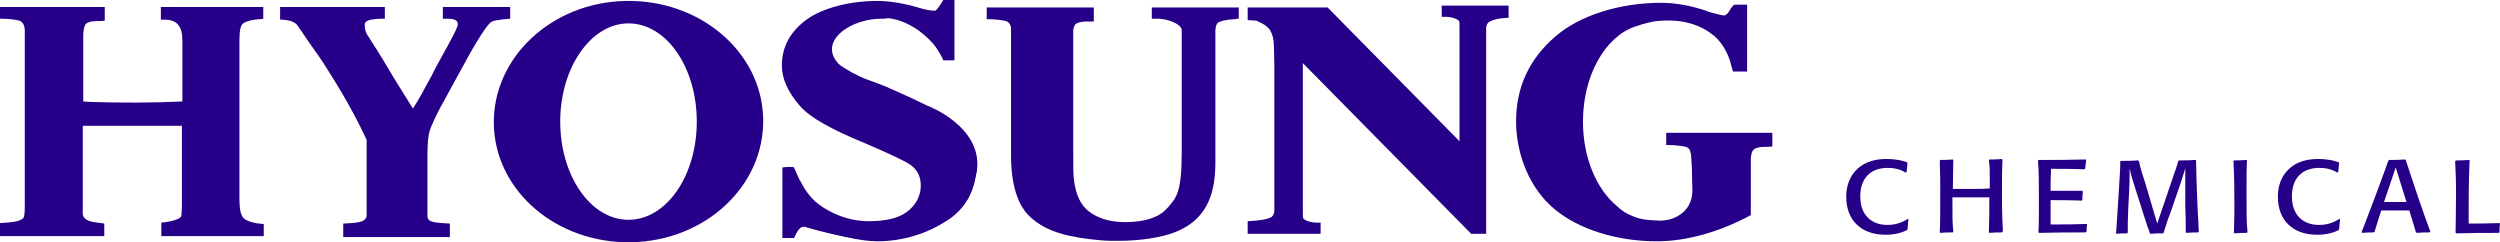
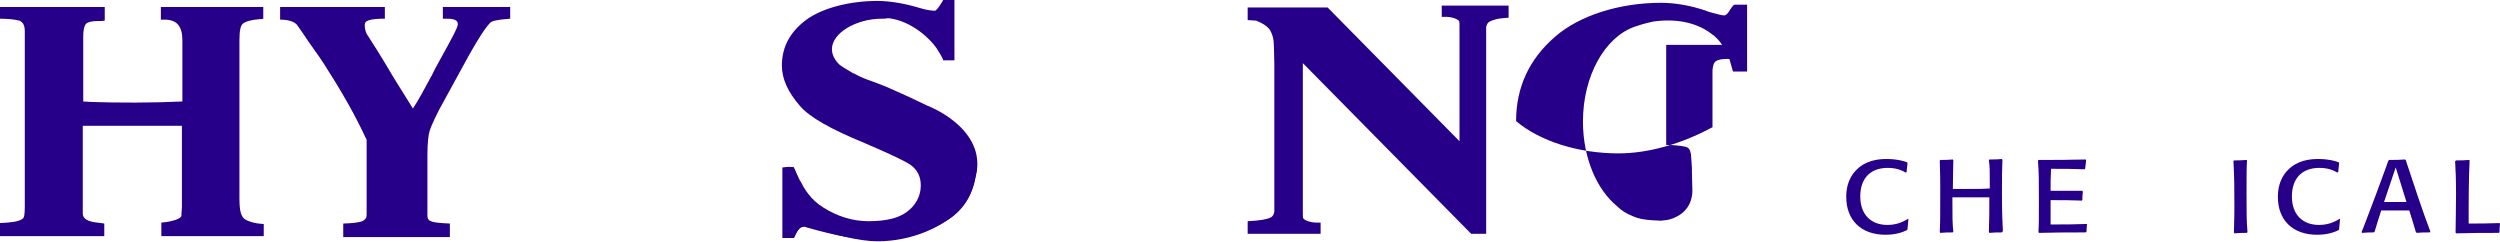
<svg xmlns="http://www.w3.org/2000/svg" id="Layer_1" x="0px" y="0px" viewBox="0 0 534.6 51.8" style="enable-background:new 0 0 534.6 51.8;" xml:space="preserve">
  <style type="text/css">	.st0{fill:#270089;}</style>
  <g>
    <g>
      <g>
        <path class="st0" d="M408.1,46.8c-0.1,1-0.1,1.3-0.2,2.2l-0.1,0.2c-0.6,0.3-2.1,1-4.6,1c-5.3,0-8.4-3.2-8.4-8.1    c0-1.1,0.1-3.7,2.2-5.8c2-2,4.6-2.3,6.4-2.3c2.2,0,3.6,0.4,4.4,0.7l0.1,0.2c-0.1,0.8-0.1,1-0.2,1.9l-0.2,0.1    c-0.5-0.3-1.7-1-3.8-1c-3.9,0-5.9,2.4-5.9,6.1c0,4.1,2.5,6.1,5.8,6.1c2.3,0,3.7-0.9,4.4-1.3L408.1,46.8z" />
        <path class="st0" d="M428.1,49.7c-1.3,0-1.4,0-2.7,0.1l-0.1-0.2c0.1-2.5,0.1-5.1,0.1-7.4c-0.6,0-1.2,0-2.3,0c-1.9,0-3.9,0-5.6,0    c0,4.2,0,5.6,0.2,7.3l-0.1,0.2c-1.3,0-1.4,0-2.7,0.1l-0.1-0.2c0.1-2.1,0.1-3.3,0.1-9.9c0-3-0.1-4-0.1-5.3l0.1-0.2    c1.2,0,1.5,0,2.7-0.1l0.1,0.2c0,1.3-0.1,3.1-0.1,6.1c1.3,0,1.9,0,3.5,0c2.2,0,3.2,0,4.4-0.1c0-4.2,0-4.6-0.2-6l0.1-0.2    c1.3,0,1.5,0,2.7-0.1l0.1,0.2c-0.1,2.1-0.1,3.5-0.1,7.3c0,4.2,0.1,5.9,0.2,7.9L428.1,49.7z" />
        <path class="st0" d="M446.3,47.9c-0.1,0.7-0.1,0.9-0.1,1.6l-0.2,0.2c-4.7,0-5.4,0-10,0.1l-0.1-0.2c0.1-1.7,0.1-2.9,0.1-6.9    c0-3.7,0-5.8-0.2-8.3l0.1-0.2c4.7,0,5.7,0,10.1-0.1l0.1,0.2c-0.1,0.7-0.1,0.9-0.2,1.7l-0.1,0.2c-3.1-0.1-4.1-0.1-7.2-0.1    c-0.1,2-0.1,2.6-0.1,4.7c3,0,3.9,0,6.8,0l0.1,0.2c-0.1,0.8-0.1,1-0.1,1.7l-0.1,0.2c-2.8-0.1-3.4-0.1-6.7-0.1c0,2.5,0,3.2,0,5.2    c3.6,0,4.4,0,7.5-0.1L446.3,47.9z" />
-         <path class="st0" d="M469.6,34.3c0.1,5.1,0.3,10.1,0.6,15.2l-0.1,0.2c-1.2,0-1.3,0-2.6,0.1l-0.1-0.2c0-2.5,0-3.2-0.1-5.6l0-2.3    c0-1.6,0-4.9,0-5.7c-0.4,1.3-0.7,2.4-1.8,5.5l-1.1,3.2c-0.9,2.4-1.2,3.3-1.7,5l-0.1,0.2c-1.3,0-1.4,0-2.8,0.1l-0.1-0.2    c-0.1-0.4-0.2-0.7-0.4-1.1c-0.2-0.7-1.3-3.9-1.5-4.7l-1-3.1c-1-3.1-1.1-3.5-1.4-4.9c0,2.2,0,2.7-0.1,4.9l-0.2,3.9    c-0.1,2.6-0.1,3.2-0.1,4.9l-0.1,0.2c-1.2,0-1.3,0-2.3,0.1l-0.1-0.2c0-0.4,0.1-0.9,0.1-1.3c0.2-2.6,0.3-5.2,0.5-7.8    c0.2-3.9,0.3-4.1,0.3-6.1l0.1-0.2c1.8,0,2.2,0,3.7-0.1l0.2,0.2c0.4,1.8,0.8,3,1.3,4.5l2.6,8.8l3.1-9.1c1-2.8,1-3,1.4-4.2l0.1-0.2    c1.8,0,2,0,3.6-0.1L469.6,34.3z" />
        <path class="st0" d="M480.5,34.3c-0.1,1.5-0.1,3.2-0.1,7c0,4.2,0,6,0.2,8.3l-0.1,0.2c-1.1,0-1.4,0-2.7,0.1l-0.1-0.2    c0-1.3,0.1-2.5,0.1-5.3c0-3.3,0-6.6-0.2-9.9l0.1-0.2c1.1,0,1.4,0,2.7-0.1L480.5,34.3z" />
        <path class="st0" d="M500.4,46.8c-0.1,1-0.1,1.3-0.2,2.2l-0.1,0.2c-0.6,0.3-2.1,1-4.6,1c-5.3,0-8.4-3.2-8.4-8.1    c0-1.1,0.1-3.7,2.2-5.8c2-2,4.6-2.3,6.4-2.3c2.2,0,3.6,0.4,4.4,0.7l0.1,0.2c-0.1,0.8-0.1,1-0.2,1.9l-0.2,0.1    c-0.5-0.3-1.7-1-3.8-1c-3.9,0-5.9,2.4-5.9,6.1c0,4.1,2.5,6.1,5.8,6.1c2.3,0,3.7-0.9,4.4-1.3L500.4,46.8z" />
        <path class="st0" d="M514.6,34.7c0.8,2.4,1.7,5.1,2.4,7.2c0.7,2.1,1.9,5.5,2.7,7.6l-0.1,0.2c-1.3,0-1.8,0-2.8,0.1l-0.2-0.2    c-0.6-2.1-0.8-2.6-1.4-4.6c-1,0-1.9,0-2.9,0c-1.1,0-2.2,0-3.1,0c-0.7,2.1-0.8,2.6-1.4,4.5l-0.2,0.2c-1,0-1.3,0-2.5,0.1l-0.1-0.2    c0.1-0.2,0.2-0.5,0.3-0.7c0.9-2.4,1.8-4.7,2.7-7.1c1.4-3.9,2-5.3,2.7-7.4l0.2-0.2c1.7,0,1.9,0,3.4-0.1l0.2,0.2L514.6,34.7z     M509.8,43.2c0.8,0,1.5,0,2.3,0c0.8,0,1.7,0,2.5,0l-2.3-7.4L509.8,43.2z" />
        <path class="st0" d="M534.6,47.9c-0.1,0.7-0.1,1.1-0.1,1.7l-0.1,0.2c-4.3,0-4.6,0-9.2,0.1l-0.1-0.2c0-1.8,0.1-4.4,0.1-8.2    c0-3.4-0.1-5.2-0.2-7l0.2-0.2c1.3,0,1.5,0,2.8-0.1l0.1,0.1c-0.2,4.1-0.2,9.3-0.2,9.9c0,1.7,0,2.6,0,3.6c2.7,0,3.4,0,6.6-0.1    L534.6,47.9z" />
      </g>
    </g>
    <g>
      <g>
        <path class="st0" d="M198.2,23L198.2,23c-2.1-1.1-4.8-2.4-8-3.8c-0.2-0.1-0.5-0.3-0.9-0.4c-3.1-1.2-4.9-1.7-6.6-2.7    c-0.1,0-0.2-0.1-0.4-0.2c-1.7-0.9-2.7-1.6-3-1.8c-1.1-1-1.8-2.3-1.8-3.6c0-3.6,5.2-6.8,11.1-6.8c0.4,0,0.9,0,1.3,0.1    c0.1,0,0.3,0,0.4,0c5,0.6,10.1,3.2,10.6,6.3c0,0,0,0.1,0.1,0.1c0.3,0.7,0.6,1.4,0.8,1.8c0,0,2,0.8,2,0.8V0.3h-1.8h0.4    c-0.4,0-0.5,0.3-0.6,0.7c-0.3,1.2-1,1.7-1.9,1.7c-0.5,0-1.8-0.2-2.9-0.5c-3.3-1.1-6.4-1.6-9.3-1.6c-5.4,0-11.3,1.3-14.8,3.9    c-3.5,2.6-5.3,5.8-5.3,9.6c0,3.3,1.7,6.1,3.8,8.5c2.3,2.6,7.3,5.2,13.6,7.8c5.7,2.4,9.1,4,10.1,4.8c1.4,1.1,2.1,2.6,2.1,4.5    c0,2.2-1.1,4.4-3.2,6c-2.1,1.5-5.1,2-8.3,2c-3.5,0-6.8-1-9.8-2.9c-3.1-1.9-4.4-4.8-5.1-6.1c-0.7-1.3-0.6-1.9-0.8-2.3    c0,0,0-0.1,0-0.1v0c-0.1-0.2-0.3-0.3-0.4-0.3c0,0,0,0-0.1-0.1c-0.6-0.5-1.9,0-1.9,0v13.1c0,0,0,0,0,0.1c0,0,0,0,0,0l-0.1,1.7    l2.2,0.1c0,0,0.3-0.5,0.5-0.9c0.4-0.9,0.9-1.5,1.8-1.5c0.1,0,0.2,0,0.4,0.1c6.2,1.8,11.8,2.8,15.3,2.8c5.8,0,11.1-1.9,15-4.4    c3.5-2.3,5.2-5.5,5.8-8.8c0.1-0.5,0.2-1,0.3-1.5C209.9,27.3,198.2,23,198.2,23z" />
        <path class="st0" d="M187.6,51.6c-3.7,0-9.3-1.4-15.4-3.3c-0.1,0-0.1,0-0.2,0l-0.1,0c-1.2,0.1-2.1,2.6-2.1,2.6l-2.5,0V35.8    l2.4-0.1c0,0,1,2.1,1.3,2.8l0.2,0.3c0.7,1.4,2.1,3.9,4.9,5.6c3,1.9,6.3,2.9,9.6,2.9c3.6,0,6.3-0.6,8.1-1.9c2-1.4,3.1-3.5,3.1-5.7    c0-1.8-0.6-3.2-2-4.3c-1-0.8-4.4-2.4-10-4.8c-7.3-3-11.7-5.5-13.8-7.9c-2.6-3-3.9-5.8-3.9-8.7c0-4,1.8-7.3,5.4-9.9    c3.4-2.4,9.1-3.9,15-3.9c2.9,0,6.1,0.6,9.4,1.6c1.3,0.4,2.6,0.5,2.9,0.5c0.5,0,1.8-2.3,1.8-2.3l2.4-0.1v13l-2.4,0    c0,0-0.1-0.6-1.5-2.7c-1.4-2-5.3-5.7-10.1-6.3l-0.1,0c-0.1,0-0.2,0-0.3,0C189.4,4,189,4,188.6,4c-5.6,0-10.7,3.1-10.7,6.5    c0,1.2,0.6,2.4,1.7,3.4c0.1,0.1,1,0.7,2.9,1.8l0.1,0c0.1,0,0.1,0.1,0.2,0.1c1.2,0.7,2.3,1.1,4,1.7c0.8,0.3,1.6,0.6,2.6,1    c0.4,0.2,0.7,0.3,0.9,0.4c3.2,1.4,5.8,2.6,8,3.7l0,0c0.1,0,11.9,4.5,10.6,13.9c-0.1,0.6-0.2,1.1-0.3,1.5c-0.5,2.7-1.9,6.4-5.9,9    C198.5,49.9,193.1,51.6,187.6,51.6z" />
      </g>
      <path class="st0" d="M109.2,1.5H94.7V4c0.3,0,0.7,0,1.1,0c2.1,0,2.1,0.9,2.1,1.2c0,0.7-1.5,3.4-3.6,7.2c-0.7,1.3-1.4,2.5-1.9,3.6   c-1.8,3.3-2.9,5.4-4.1,7.2c-2.5-4-4.1-6.5-5.9-9.6c-1.3-2.2-2.3-3.7-3-4.8c-0.4-0.7-0.7-1.1-0.9-1.4c-0.4-0.7-0.5-1.4-0.5-2.1   c0-0.6,0.3-1.2,3.5-1.3l0.8,0V1.5H59.9v2.7c1.7,0,3,0.4,3.6,1.1c0.9,1.3,1.7,2.4,2.4,3.5c1.8,2.5,3.2,4.5,4.4,6.5   c4.3,6.7,6.9,12,8.1,14.6v15.7c0,1-0.1,1.1-0.5,1.4l-0.1,0.1c-0.1,0.1-0.7,0.6-4.4,0.7v2.9h22.8v-2.9c-2.2-0.1-3.1-0.2-3.8-0.4   c-0.7-0.2-1-0.6-1-1.2V33.2c0-2.6,0.2-4.4,0.5-5.3c0.3-0.9,1.4-3.5,3.3-6.8c1.5-2.7,2.7-4.9,3.5-6.4c5-9.3,6.1-9.7,6.1-9.8   l0.1-0.1c0.3-0.3,1.4-0.6,4.2-0.8V1.5z" />
-       <path class="st0" d="M246.3,1.6V4l0.3,0c0.3,0,0.6,0,0.9,0c1.9,0,4.8,0.9,5.2,2.3v26.1c0,8.7-1.1,9.8-2.9,11.9l-0.4,0.4   c-1.6,1.8-4.7,2.8-8.8,2.8c-3.2,0-5.9-0.8-7.9-2.4c-1.6-1.3-2.6-3.4-3-6.3c-0.2-1-0.2-3.4-0.2-7l0-25.4c0.1-0.5,0.2-0.9,0.4-1.1   c0.2-0.3,0.9-0.7,2.7-0.7c0.4,0,0.6,0,0.7,0c0.1,0,0.2,0,0.3,0l0.3,0V1.6h-22.9v2.5c1.9,0,3.3,0.2,4.1,0.4c0.6,0.2,1,0.7,1.1,1.5   l0,0.2c0,0.1,0,0.1,0,0.2v26.8c0,6.3,1.4,10.7,4.1,13.2c3.7,3.4,8.7,4.4,15.2,5c1.2,0.1,2.5,0.1,3.7,0.1c4.6,0,9.2-0.7,12.2-1.9   c5.9-2.4,8.5-7,8.5-14.8l0-28.4c0.1-1,0.3-1.3,0.5-1.5c0.3-0.3,1.5-0.7,3.7-0.8c0.2,0,0.3,0,0.4-0.1c0,0,0,0,0.1,0l0.3,0V1.6   H246.3z" />
      <path class="st0" d="M322.5,1.2h-14.2v2.4c0.2,0,0.4,0,0.8,0c1.3,0,2.5,0.4,2.9,0.9c0.1,0.2,0.1,0.6,0.1,1.1v24.6L283.9,1.6h-17.1   v2.7l1.6,0.1l0.2,0c1.7,0.7,2.3,1.2,2.9,1.9c0.4,0.7,0.7,1.4,0.8,2.2c0,0.1,0.1,0.5,0.1,1.2c0,0.9,0.1,2.3,0.1,3.9l0,29.5   c0,0.4,0,2.1,0,2.1c0,0,0,0.7-0.6,1.2l-0.2,0.1c-0.7,0.4-2.5,0.7-4.9,0.8V50h15.6v-2.4c-0.2,0-0.4,0-0.8,0c-1.3,0-2.5-0.4-2.9-0.9   c-0.1-0.2-0.1-0.6-0.1-1.1V13.5l36,36.5h3.2l0-44.1c0,0,0-0.7,0.6-1.2c0.1,0,0.1-0.1,0.2-0.1c0.6-0.3,1.5-0.7,4-0.8V1.2z" />
      <path class="st0" d="M56.3,47.9c-1.8-0.1-3.1-0.5-3.9-1c-0.9-0.6-1.2-1.9-1.2-4.6V8.6c0-2.3,0.3-3.1,0.7-3.5   c0.3-0.3,1.2-0.8,3.6-1c0.3,0,0.6,0,0.8-0.1V1.5H34.4v2.7c0.2,0,0.5,0,0.8,0c2.6,0,3.8,1.4,3.8,4.4v13.1c-6.2,0.3-14,0.3-19.5,0.1   l-1.7-0.1V7.8c0-1.3,0.2-2.2,0.5-2.6c0.2-0.3,0.9-0.7,2.7-0.7c0.5,0,1,0,1.4-0.1V1.5H0V4c1.9,0,3.3,0.2,4.1,0.4   c0.8,0.3,1.2,1,1.2,2.3v37.3c0,1.8-0.1,2.6-0.5,2.8C4,47.4,2.3,47.6,0,47.7v2.8h22.3v-2.7c-0.4-0.1-0.9-0.1-1.5-0.2   c-2-0.2-3-0.8-3.1-1.8V26.9h21.2v17.5c-0.1,1.1-0.1,1.4-0.1,1.6l0,0.1c0,0.3-0.4,0.6-1.2,0.9c-0.9,0.3-1.9,0.5-3.1,0.6   c0,0,0,0,0,0v2.9h21.9V47.9z" />
-       <path class="st0" d="M163.2,25.4c-0.3-14.3-13.5-25.5-29.4-25.2c-15.9,0.3-28.5,12.2-28.2,26.4c0.3,14.3,13.5,25.5,29.4,25.2   C150.9,51.5,163.5,39.7,163.2,25.4z M134.4,47c-8.1,0-14.6-9.4-14.6-21s6.6-21,14.6-21c8.1,0,14.6,9.4,14.6,21S142.5,47,134.4,47z   " />
-       <path class="st0" d="M356.3,28.5V31c1.9,0,3.3,0.2,4.2,0.4c0.6,0.2,0.9,0.5,1.1,1.6c0.1,0.9,0.1,1.9,0.2,2.9l0,0.9h0   c0,1.4,0.1,2.8,0.1,3.9c0,4.1-3,5.7-4.8,6.2c-0.2,0.1-1.1,0.2-1.1,0.2c-0.2,0-0.8,0.1-0.8,0.1c-0.3,0-1.8-0.1-1.9-0.1   c-1.6-0.1-2.9-0.3-4.2-0.9c-1.3-0.5-2.4-1.2-3.3-2.1c-4.4-3.6-7.3-10.4-7.3-18.1c0-9.8,4.7-18.1,11.1-20.3c0.6-0.2,2-0.7,4-1.1   c0.3,0,0.5-0.1,0.8-0.1c5.9-0.6,9.7,1.2,11.8,2.9c0,0,0.1,0.1,0.1,0.1c0,0,0.1,0,0.2,0.1l0.1,0.1c2.1,1.8,3.2,4.6,3.5,5.9   c0.3,1.2,0.5,1.7,0.5,1.7l1.2,0c0.2,0,0.5,0,0.7,0l1.1,0V1l-2.7,0V1c-0.4,0.1-1.2,1.5-1.2,1.5s-0.5,0.8-1,0.8   c-0.4,0-1.2-0.2-2.3-0.5c-0.4-0.1-0.8-0.2-1.1-0.3l-0.2-0.1c-3.4-1.2-6.8-1.8-9.9-1.8c-8.9,0-17.4,2.7-22.6,7.2   c-5.6,4.8-8.4,10.9-8.4,18.1c0,7.4,3.1,14.6,8.2,18.8c5.1,4.3,13.3,6.9,21.9,6.9c6.3,0,13.4-2,19.9-5.5l0.2-0.1v-4.6   c0-1.2,0-2.9,0-4.6l0-0.6c0-0.9,0-1.7,0-2.4c0.1-0.8,0.2-1.4,0.5-1.7c0.2-0.3,0.9-0.7,2.7-0.7c0.5,0,1,0,1.4-0.1v-2.9H356.3z" />
+       <path class="st0" d="M356.3,28.5V31c1.9,0,3.3,0.2,4.2,0.4c0.6,0.2,0.9,0.5,1.1,1.6c0.1,0.9,0.1,1.9,0.2,2.9l0,0.9h0   c0,1.4,0.1,2.8,0.1,3.9c0,4.1-3,5.7-4.8,6.2c-0.2,0.1-1.1,0.2-1.1,0.2c-0.2,0-0.8,0.1-0.8,0.1c-0.3,0-1.8-0.1-1.9-0.1   c-1.6-0.1-2.9-0.3-4.2-0.9c-1.3-0.5-2.4-1.2-3.3-2.1c-4.4-3.6-7.3-10.4-7.3-18.1c0-9.8,4.7-18.1,11.1-20.3c0.6-0.2,2-0.7,4-1.1   c0.3,0,0.5-0.1,0.8-0.1c5.9-0.6,9.7,1.2,11.8,2.9c0,0,0.1,0.1,0.1,0.1c0,0,0.1,0,0.2,0.1l0.1,0.1c2.1,1.8,3.2,4.6,3.5,5.9   c0.3,1.2,0.5,1.7,0.5,1.7l1.2,0c0.2,0,0.5,0,0.7,0l1.1,0V1l-2.7,0V1c-0.4,0.1-1.2,1.5-1.2,1.5s-0.5,0.8-1,0.8   c-0.4,0-1.2-0.2-2.3-0.5c-0.4-0.1-0.8-0.2-1.1-0.3l-0.2-0.1c-3.4-1.2-6.8-1.8-9.9-1.8c-8.9,0-17.4,2.7-22.6,7.2   c-5.6,4.8-8.4,10.9-8.4,18.1c5.1,4.3,13.3,6.9,21.9,6.9c6.3,0,13.4-2,19.9-5.5l0.2-0.1v-4.6   c0-1.2,0-2.9,0-4.6l0-0.6c0-0.9,0-1.7,0-2.4c0.1-0.8,0.2-1.4,0.5-1.7c0.2-0.3,0.9-0.7,2.7-0.7c0.5,0,1,0,1.4-0.1v-2.9H356.3z" />
    </g>
  </g>
</svg>